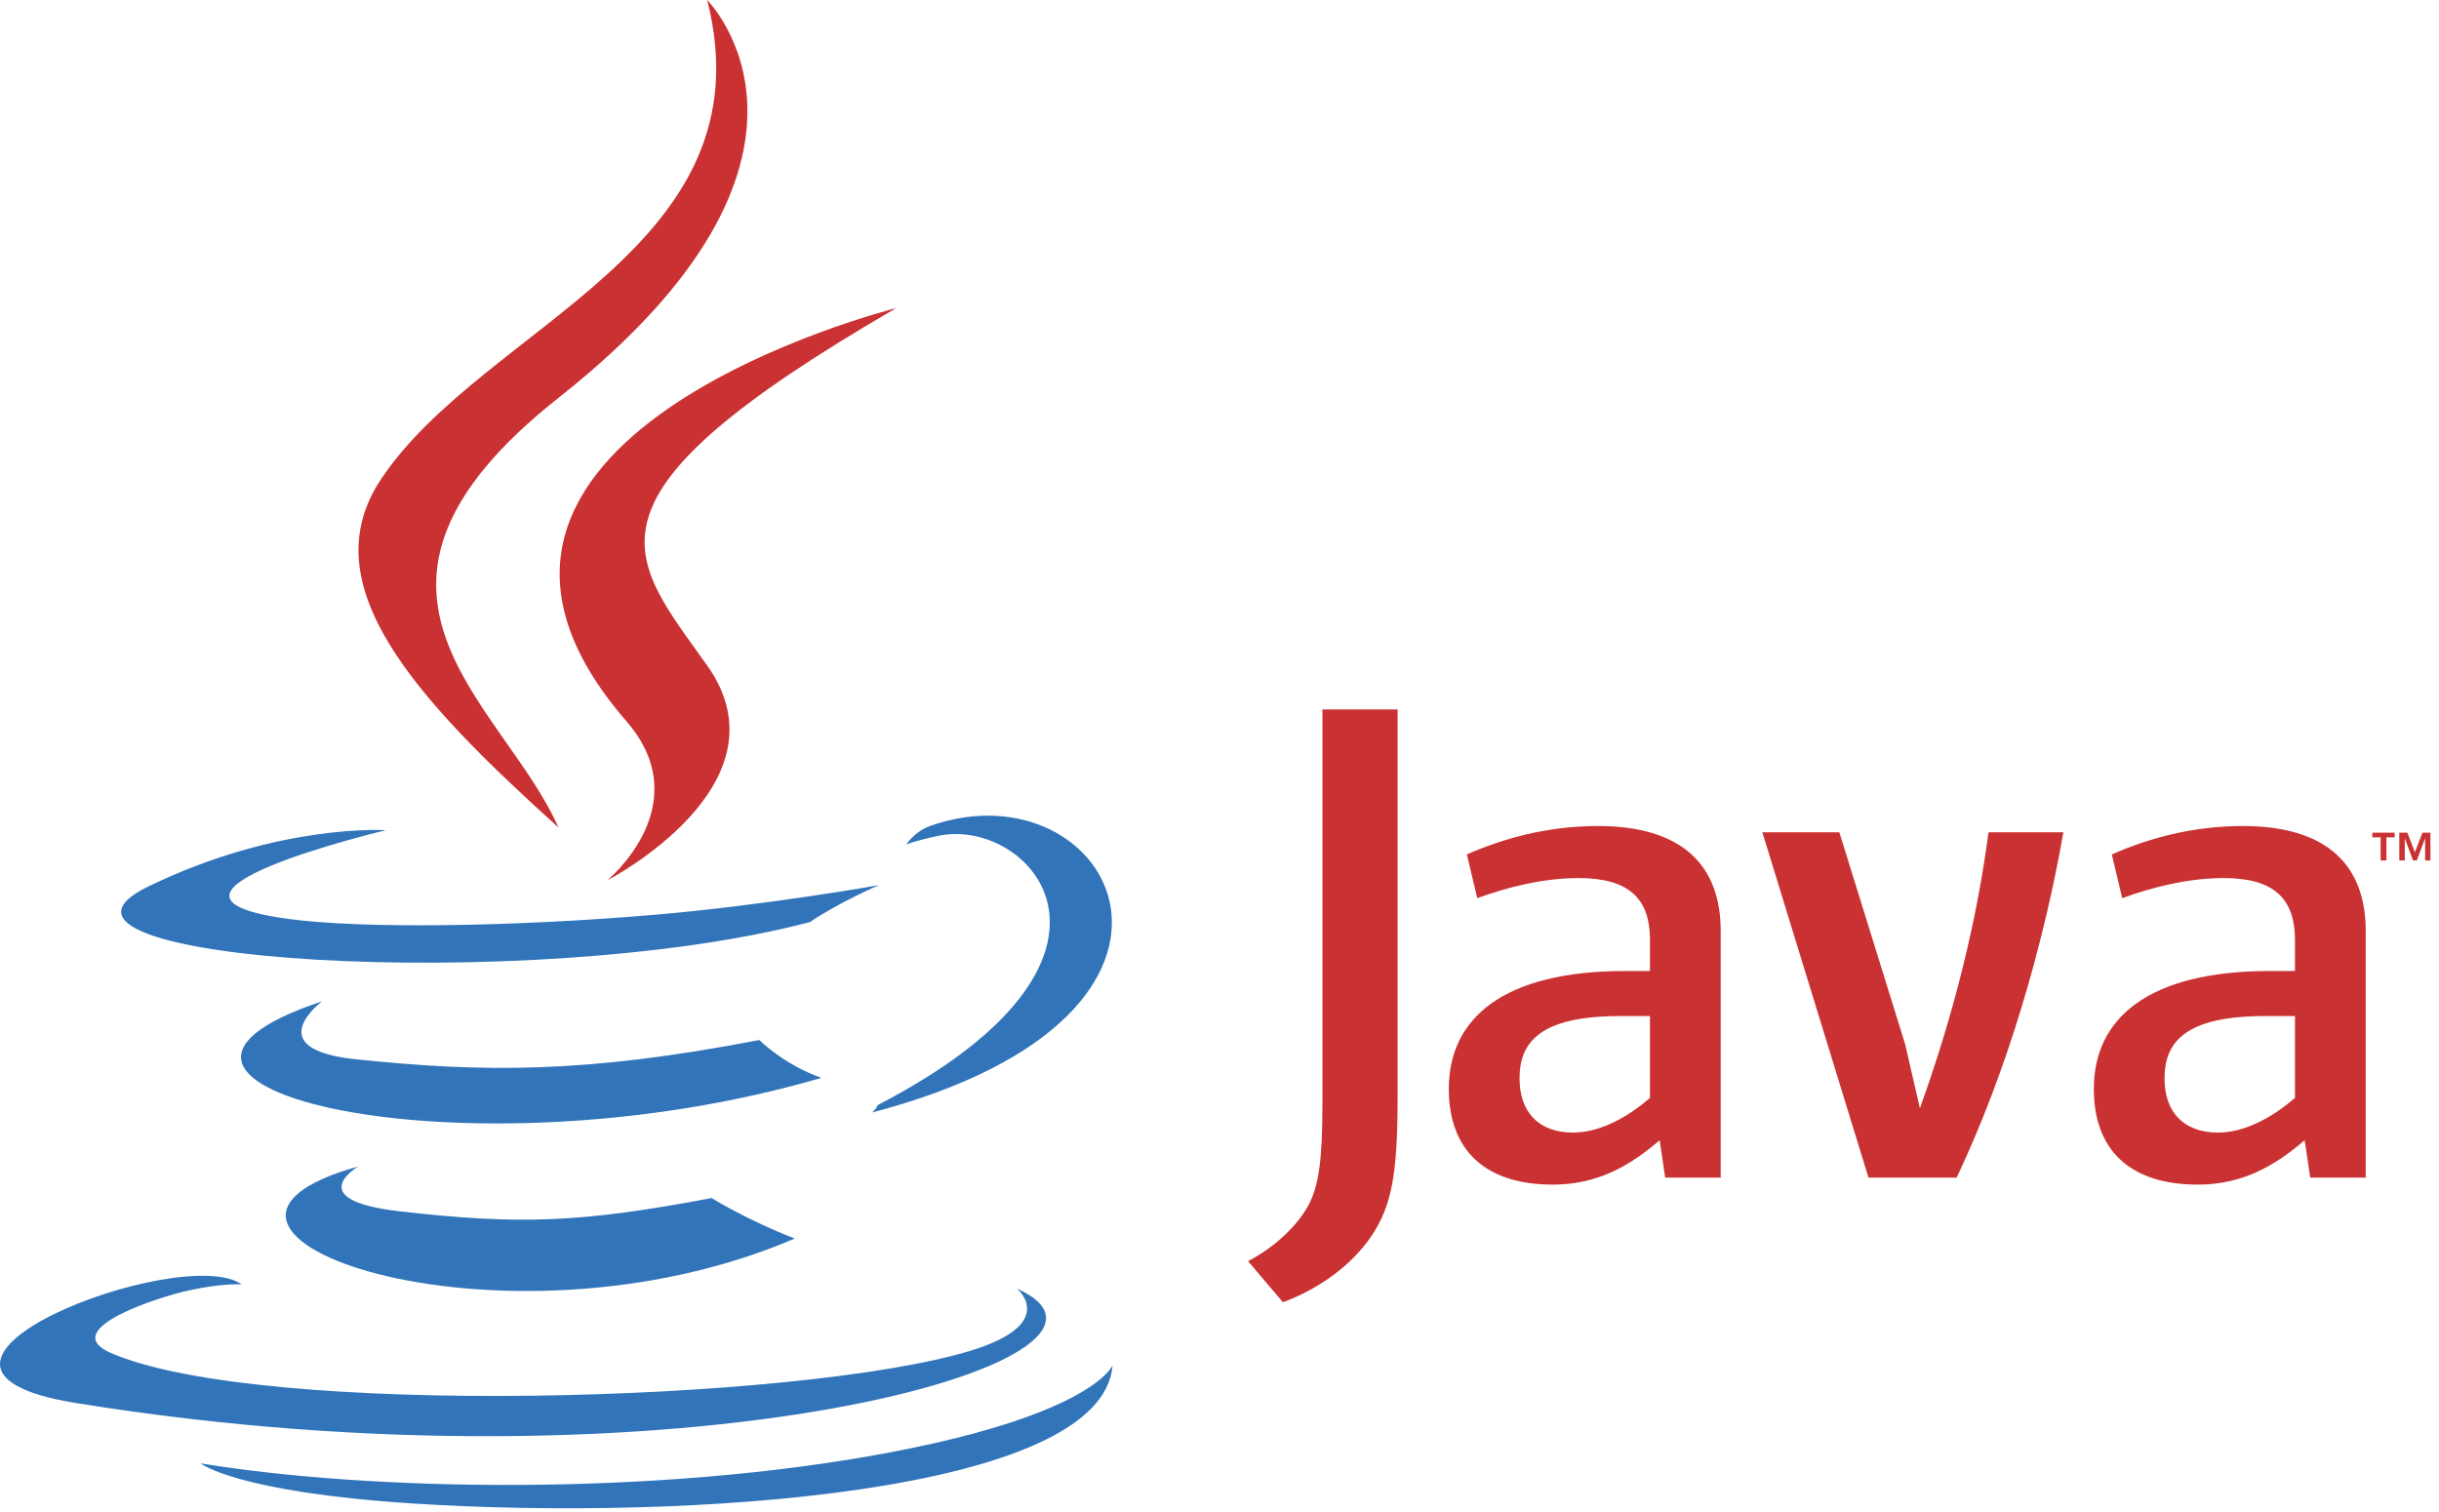
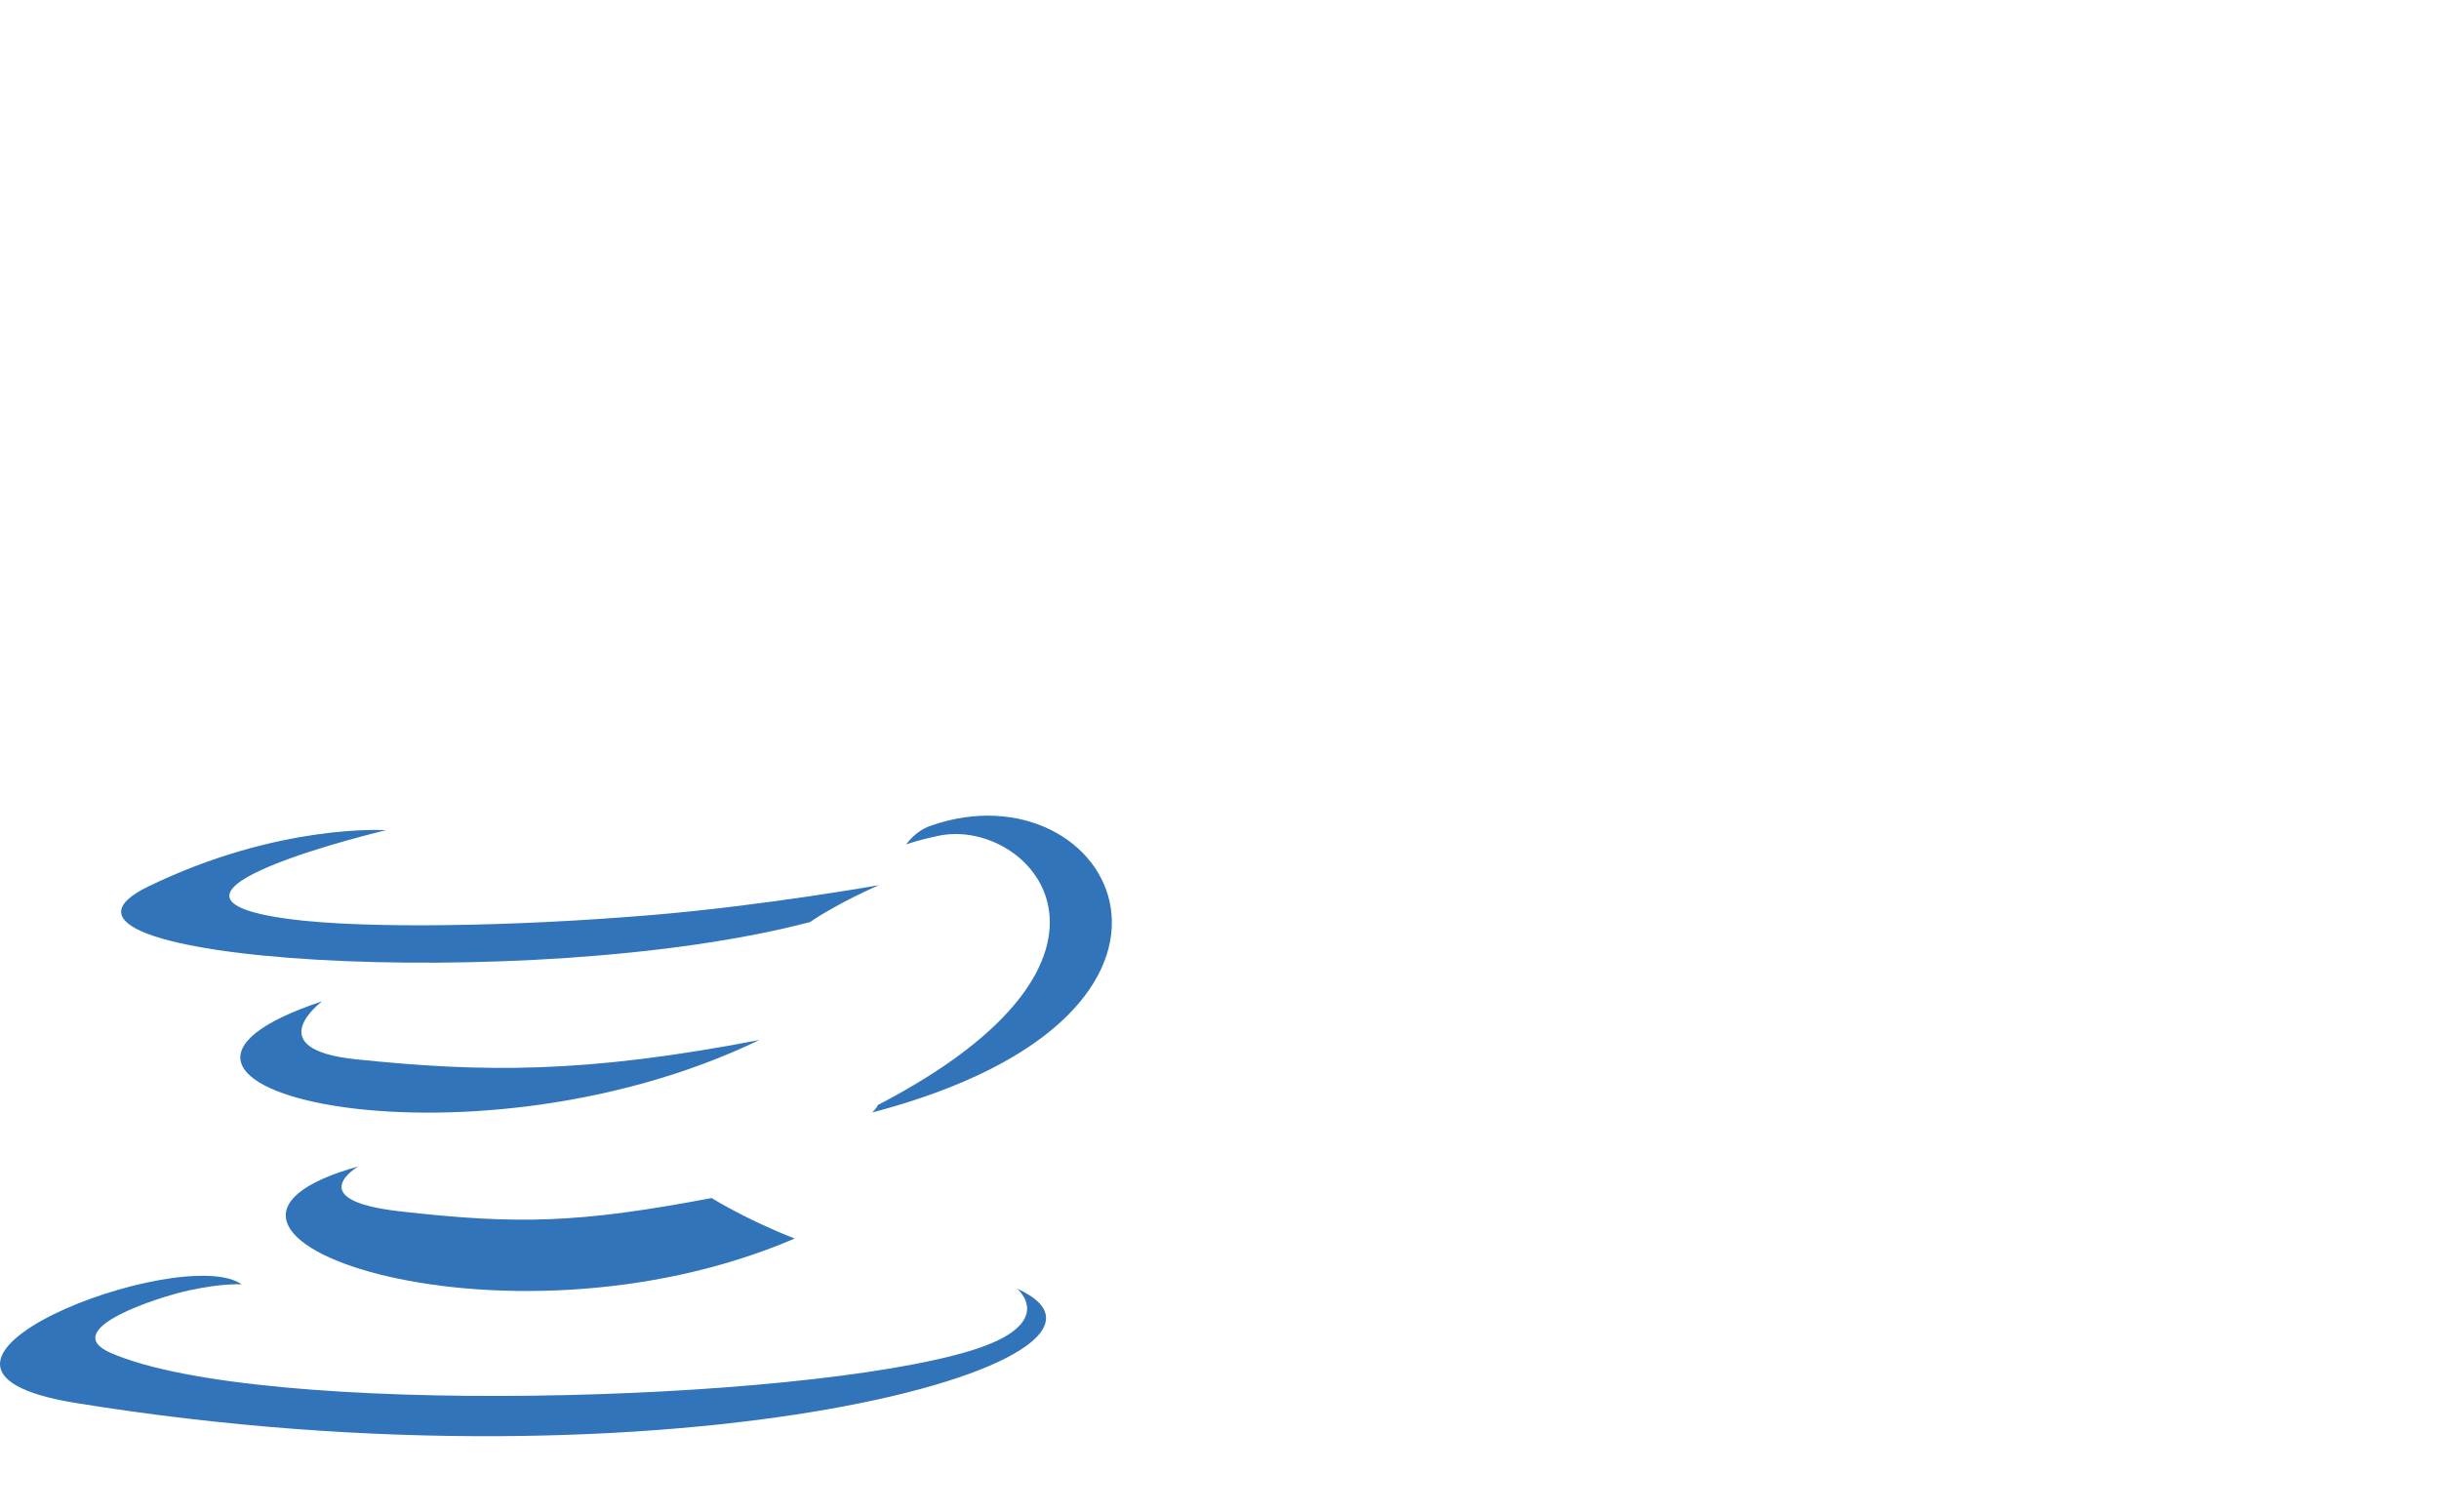
<svg xmlns="http://www.w3.org/2000/svg" width="121" height="75" viewBox="0 0 121 75" fill="none">
-   <path fill-rule="evenodd" clip-rule="evenodd" d="M17.774 57.874C17.774 57.874 14.916 59.537 19.811 60.099C25.742 60.776 28.771 60.679 35.305 59.443C35.305 59.443 37.025 60.52 39.427 61.452C24.775 67.73 6.268 61.088 17.774 57.874ZM15.983 49.681C15.983 49.681 12.777 52.054 17.676 52.561C24.012 53.215 29.013 53.269 37.672 51.602C37.672 51.602 38.868 52.816 40.749 53.479C23.038 58.66 3.311 53.887 15.983 49.681Z" fill="#3174B9" />
-   <path fill-rule="evenodd" clip-rule="evenodd" d="M31.075 35.782C34.687 39.94 30.128 43.679 30.128 43.679C30.128 43.679 39.295 38.948 35.084 33.021C31.154 27.496 28.138 24.752 44.46 15.287C44.46 15.287 18.84 21.683 31.075 35.782Z" fill="#CA3132" />
+   <path fill-rule="evenodd" clip-rule="evenodd" d="M17.774 57.874C17.774 57.874 14.916 59.537 19.811 60.099C25.742 60.776 28.771 60.679 35.305 59.443C35.305 59.443 37.025 60.52 39.427 61.452C24.775 67.73 6.268 61.088 17.774 57.874ZM15.983 49.681C15.983 49.681 12.777 52.054 17.676 52.561C24.012 53.215 29.013 53.269 37.672 51.602C23.038 58.66 3.311 53.887 15.983 49.681Z" fill="#3174B9" />
  <path fill-rule="evenodd" clip-rule="evenodd" d="M50.452 63.934C50.452 63.934 52.568 65.678 48.121 67.027C39.667 69.588 12.926 70.36 5.498 67.129C2.83 65.967 7.836 64.356 9.411 64.016C11.053 63.66 11.991 63.725 11.991 63.725C9.022 61.634 -7.202 67.832 3.752 69.61C33.62 74.453 58.198 67.429 50.452 63.934ZM19.149 41.191C19.149 41.191 5.549 44.423 14.334 45.597C18.044 46.093 25.436 45.979 32.326 45.401C37.955 44.928 43.606 43.918 43.606 43.918C43.606 43.918 41.622 44.769 40.185 45.749C26.372 49.382 -0.309 47.69 7.373 43.976C13.867 40.834 19.149 41.191 19.149 41.191ZM43.549 54.828C57.59 47.534 51.098 40.523 46.566 41.468C45.458 41.699 44.96 41.899 44.96 41.899C44.96 41.899 45.374 41.252 46.16 40.974C55.125 37.824 62.018 50.269 43.269 55.197C43.269 55.197 43.485 55.002 43.549 54.828Z" fill="#3174B9" />
-   <path fill-rule="evenodd" clip-rule="evenodd" d="M35.084 0C35.084 0 42.859 7.779 27.709 19.738C15.559 29.334 24.939 34.804 27.705 41.056C20.612 34.657 15.409 29.024 18.899 23.782C24.023 16.087 38.221 12.355 35.084 0Z" fill="#CA3132" />
-   <path fill-rule="evenodd" clip-rule="evenodd" d="M20.531 74.601C34.006 75.463 54.703 74.123 55.194 67.745C55.194 67.745 54.251 70.162 44.056 72.08C32.553 74.246 18.363 73.993 9.95 72.605C9.95 72.605 11.674 74.031 20.531 74.601Z" fill="#3174B9" />
-   <path fill-rule="evenodd" clip-rule="evenodd" d="M118.105 41.545H117.695V41.315H118.801V41.545H118.391V42.692H118.105V41.545ZM120.311 41.602H120.306L119.899 42.692H119.712L119.307 41.602H119.302V42.692H119.03V41.315H119.43L119.805 42.289L120.18 41.315H120.575V42.692H120.312L120.311 41.602ZM81.856 54.473C80.586 55.575 79.242 56.194 78.036 56.194C76.318 56.194 75.385 55.162 75.385 53.51C75.385 51.721 76.383 50.413 80.379 50.413H81.856L81.856 54.473ZM85.364 58.43V46.181C85.364 43.05 83.579 40.984 79.275 40.984C76.763 40.984 74.562 41.604 72.772 42.394L73.288 44.564C74.697 44.046 76.52 43.566 78.309 43.566C80.789 43.566 81.856 44.564 81.856 46.629V48.178H80.617C74.594 48.178 71.876 50.515 71.876 54.028C71.876 57.055 73.667 58.776 77.038 58.776C79.206 58.776 80.825 57.881 82.336 56.572L82.611 58.43H85.364ZM97.07 58.43H92.697L87.431 41.295H91.251L94.519 51.825L95.247 54.989C96.896 50.413 98.066 45.767 98.651 41.295H102.366C101.372 46.937 99.58 53.132 97.07 58.43ZM113.855 54.473C112.58 55.575 111.237 56.194 110.033 56.194C108.315 56.194 107.384 55.162 107.384 53.51C107.384 51.721 108.383 50.413 112.376 50.413H113.855V54.473ZM117.364 58.43V46.181C117.364 43.05 115.573 40.984 111.273 40.984C108.759 40.984 106.559 41.604 104.769 42.394L105.284 44.564C106.694 44.046 108.52 43.566 110.31 43.566C112.786 43.566 113.854 44.564 113.854 46.629V48.178H112.615C106.592 48.178 103.876 50.515 103.876 54.028C103.876 57.055 105.663 58.776 109.035 58.776C111.204 58.776 112.821 57.881 114.336 56.572L114.612 58.43H117.364ZM68.03 61.342C67.031 62.803 65.414 63.959 63.647 64.612L61.915 62.572C63.261 61.881 64.415 60.765 64.951 59.727C65.414 58.802 65.607 57.613 65.607 54.766V35.201H69.335V54.496C69.335 58.304 69.031 59.843 68.03 61.342Z" fill="#CA3132" />
</svg>